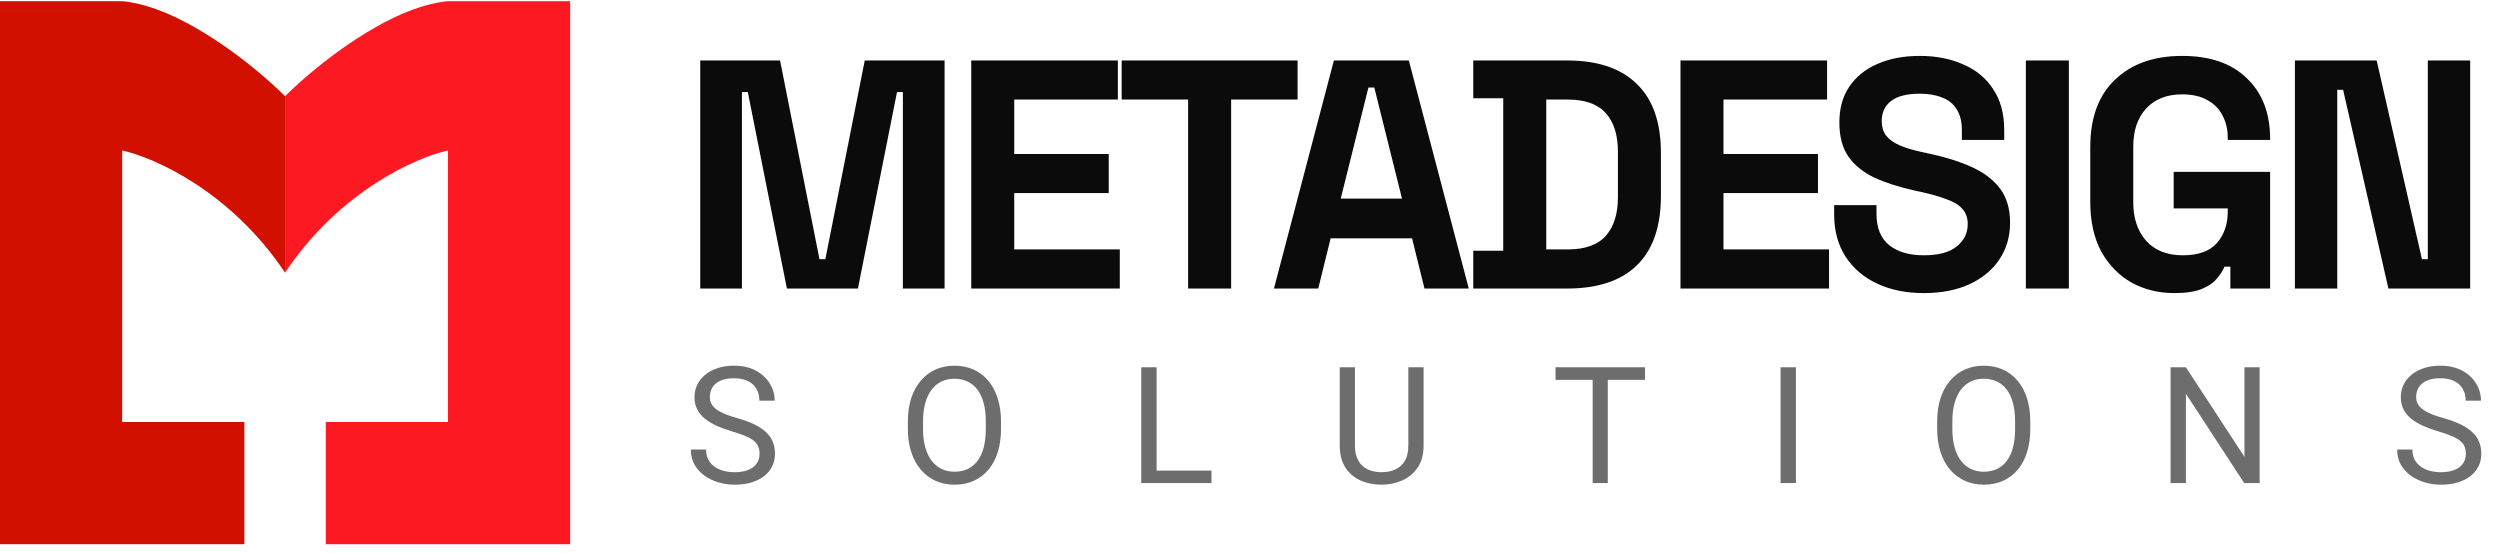
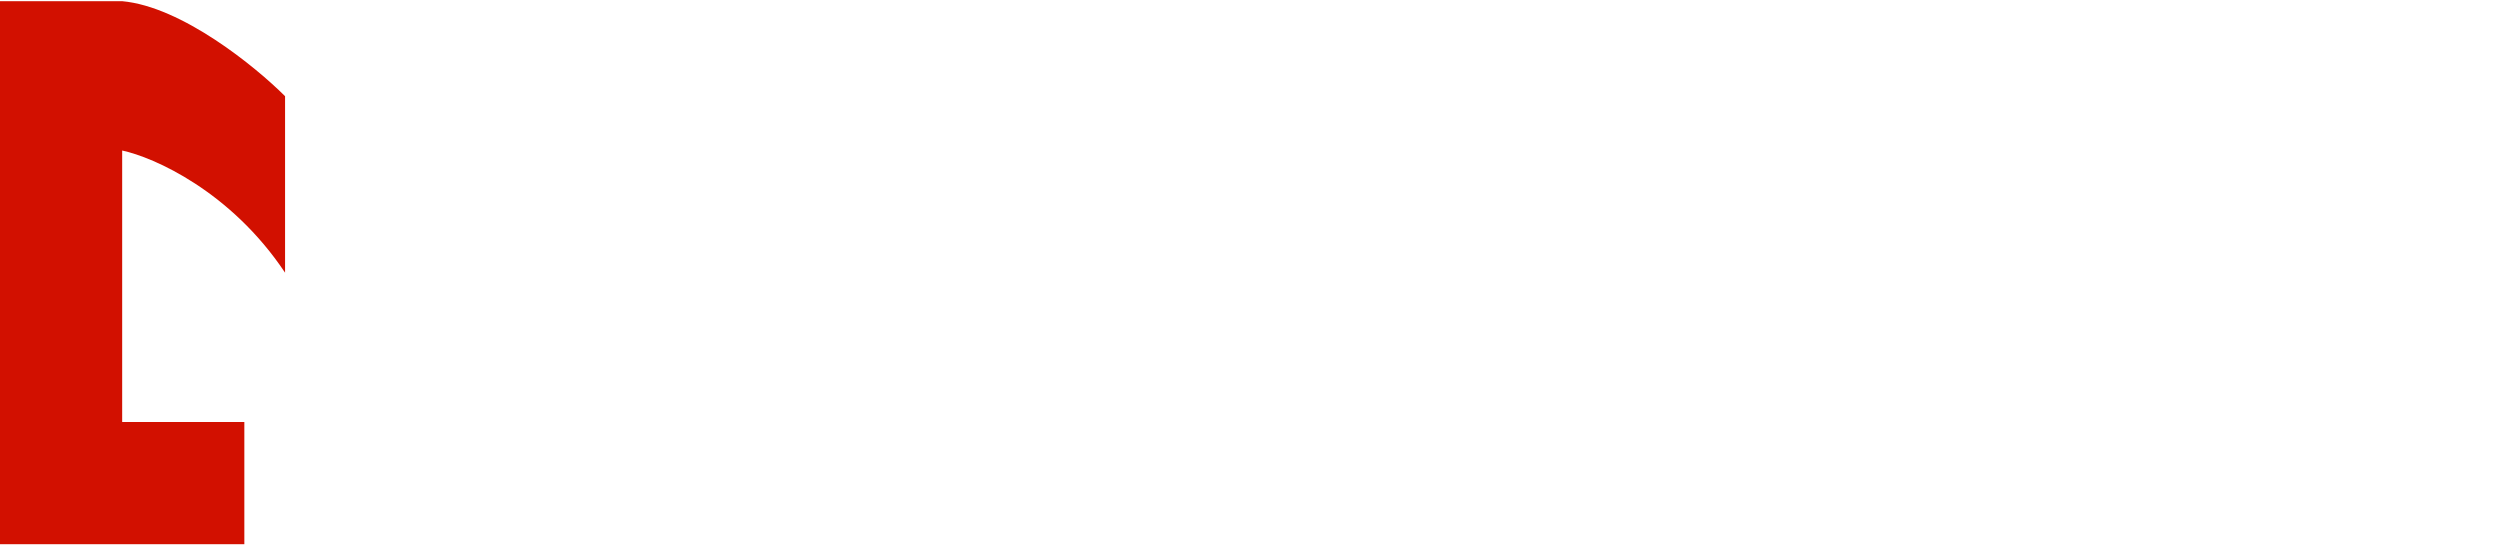
<svg xmlns="http://www.w3.org/2000/svg" width="221" height="49" viewBox="0 0 221 49" fill="none">
-   <path d="M28.8 37.306V48.105H50.4V0.105H39.6C34.32 0.585 27.8 5.905 25.2 8.505V24.105C30 16.905 36.8 13.905 39.6 13.306V37.306H28.8Z" fill="#FC1921" />
  <path d="M21.6 37.306V48.105H0V0.105H10.8C16.08 0.585 22.6 5.905 25.2 8.505V24.105C20.4 16.905 13.6 13.905 10.8 13.306V37.306H21.6Z" fill="#D21000" />
-   <path d="M61.901 25.506V5.345H68.957L72.442 22.913H72.96L76.445 5.345H83.501V25.506H79.814V8.139H79.296L75.84 25.506H69.562L66.106 8.139H65.587V25.506H61.901ZM85.858 25.506V5.345H98.818V8.801H89.659V13.611H98.011V17.067H89.659V22.049H98.99V25.506H85.858ZM105.03 25.506V8.801H99.155V5.345H114.707V8.801H108.832V25.506H105.03ZM112.617 25.506L117.916 5.345H124.54L129.84 25.506H125.923L124.828 21.07H117.628L116.534 25.506H112.617ZM118.521 17.557H123.936L121.488 7.736H120.969L118.521 17.557ZM130.237 25.506V22.165H132.886V8.686H130.237V5.345H138.531C141.238 5.345 143.293 6.037 144.694 7.419C146.115 8.782 146.825 10.818 146.825 13.525V17.326C146.825 20.034 146.115 22.078 144.694 23.461C143.293 24.824 141.238 25.506 138.531 25.506H130.237ZM136.688 22.049H138.589C140.125 22.049 141.248 21.646 141.958 20.84C142.669 20.034 143.024 18.901 143.024 17.442V13.409C143.024 11.931 142.669 10.798 141.958 10.011C141.248 9.205 140.125 8.801 138.589 8.801H136.688V22.049ZM148.554 25.506V5.345H161.514V8.801H152.356V13.611H160.708V17.067H152.356V22.049H161.687V25.506H148.554ZM170.059 25.909C168.504 25.909 167.131 25.63 165.941 25.073C164.75 24.517 163.819 23.72 163.147 22.683C162.475 21.646 162.139 20.398 162.139 18.939V18.133H165.883V18.939C165.883 20.149 166.258 21.061 167.006 21.675C167.755 22.27 168.773 22.568 170.059 22.568C171.365 22.568 172.334 22.309 172.968 21.79C173.621 21.272 173.947 20.61 173.947 19.803C173.947 19.246 173.784 18.795 173.458 18.45C173.15 18.104 172.69 17.826 172.075 17.614C171.48 17.384 170.75 17.173 169.886 16.981L169.224 16.837C167.842 16.529 166.651 16.145 165.653 15.685C164.674 15.205 163.915 14.581 163.378 13.813C162.859 13.045 162.6 12.046 162.6 10.818C162.6 9.589 162.888 8.542 163.464 7.678C164.059 6.795 164.885 6.123 165.941 5.662C167.016 5.182 168.274 4.942 169.714 4.942C171.154 4.942 172.43 5.192 173.544 5.691C174.677 6.171 175.56 6.901 176.194 7.88C176.846 8.84 177.173 10.05 177.173 11.509V12.373H173.429V11.509C173.429 10.741 173.275 10.126 172.968 9.665C172.68 9.185 172.258 8.84 171.701 8.629C171.144 8.398 170.482 8.283 169.714 8.283C168.562 8.283 167.707 8.504 167.15 8.945C166.613 9.368 166.344 9.953 166.344 10.702C166.344 11.201 166.469 11.624 166.718 11.97C166.987 12.315 167.381 12.603 167.899 12.834C168.418 13.064 169.08 13.265 169.886 13.438L170.549 13.582C171.989 13.889 173.237 14.283 174.293 14.763C175.368 15.243 176.203 15.877 176.798 16.664C177.394 17.451 177.691 18.459 177.691 19.688C177.691 20.917 177.374 22.002 176.741 22.942C176.126 23.864 175.243 24.593 174.091 25.131C172.958 25.649 171.614 25.909 170.059 25.909ZM179.086 25.506V5.345H182.888V25.506H179.086ZM192.21 25.909C190.827 25.909 189.57 25.602 188.437 24.987C187.323 24.354 186.431 23.442 185.759 22.251C185.106 21.041 184.779 19.573 184.779 17.845V13.006C184.779 10.414 185.509 8.427 186.968 7.045C188.427 5.643 190.405 4.942 192.901 4.942C195.378 4.942 197.288 5.605 198.632 6.929C199.995 8.235 200.677 10.011 200.677 12.258V12.373H196.933V12.142C196.933 11.432 196.779 10.789 196.472 10.213C196.184 9.637 195.743 9.185 195.147 8.859C194.552 8.513 193.803 8.341 192.901 8.341C191.557 8.341 190.501 8.753 189.733 9.579C188.965 10.405 188.581 11.528 188.581 12.949V17.902C188.581 19.304 188.965 20.437 189.733 21.301C190.501 22.145 191.576 22.568 192.959 22.568C194.341 22.568 195.349 22.203 195.983 21.474C196.616 20.744 196.933 19.822 196.933 18.709V18.421H192.152V15.195H200.677V25.506H197.163V23.576H196.645C196.511 23.902 196.29 24.248 195.983 24.613C195.695 24.977 195.253 25.285 194.658 25.534C194.063 25.784 193.247 25.909 192.21 25.909ZM202.869 25.506V5.345H210.098L214.101 22.913H214.619V5.345H218.363V25.506H211.135L207.131 7.937H206.613V25.506H202.869Z" fill="#0B0B0B" />
-   <path d="M67.144 40.118C67.144 39.879 67.107 39.668 67.032 39.485C66.962 39.298 66.835 39.129 66.652 38.979C66.474 38.829 66.226 38.686 65.907 38.55C65.593 38.414 65.195 38.276 64.712 38.135C64.206 37.985 63.748 37.819 63.341 37.636C62.933 37.448 62.584 37.235 62.293 36.996C62.002 36.757 61.78 36.483 61.625 36.173C61.47 35.864 61.393 35.51 61.393 35.112C61.393 34.713 61.475 34.345 61.639 34.008C61.803 33.67 62.038 33.377 62.342 33.129C62.652 32.876 63.02 32.679 63.446 32.538C63.873 32.398 64.348 32.327 64.873 32.327C65.642 32.327 66.294 32.475 66.828 32.77C67.367 33.061 67.777 33.443 68.059 33.916C68.34 34.385 68.481 34.887 68.481 35.421H67.13C67.13 35.037 67.048 34.697 66.884 34.401C66.72 34.102 66.472 33.867 66.139 33.698C65.806 33.525 65.384 33.438 64.873 33.438C64.391 33.438 63.992 33.511 63.678 33.656C63.364 33.801 63.13 33.998 62.975 34.247C62.825 34.495 62.75 34.779 62.75 35.098C62.75 35.313 62.794 35.51 62.884 35.688C62.977 35.862 63.12 36.023 63.312 36.173C63.509 36.323 63.758 36.462 64.058 36.588C64.362 36.715 64.726 36.837 65.148 36.954C65.729 37.118 66.231 37.301 66.652 37.502C67.074 37.704 67.421 37.931 67.693 38.184C67.969 38.433 68.173 38.716 68.305 39.035C68.441 39.349 68.509 39.705 68.509 40.104C68.509 40.521 68.424 40.898 68.255 41.236C68.087 41.573 67.845 41.862 67.531 42.101C67.217 42.34 66.84 42.525 66.399 42.656C65.963 42.783 65.476 42.846 64.937 42.846C64.463 42.846 63.997 42.78 63.538 42.649C63.083 42.518 62.668 42.321 62.293 42.059C61.923 41.796 61.625 41.473 61.4 41.088C61.18 40.699 61.069 40.249 61.069 39.738H62.419C62.419 40.09 62.487 40.392 62.623 40.645C62.759 40.894 62.944 41.1 63.179 41.264C63.418 41.428 63.688 41.55 63.987 41.63C64.292 41.705 64.609 41.742 64.937 41.742C65.41 41.742 65.811 41.676 66.139 41.545C66.467 41.414 66.716 41.227 66.884 40.983C67.058 40.739 67.144 40.451 67.144 40.118ZM88.488 37.263V37.91C88.488 38.679 88.392 39.368 88.2 39.977C88.008 40.587 87.731 41.105 87.37 41.531C87.009 41.958 86.576 42.284 86.07 42.509C85.568 42.734 85.005 42.846 84.382 42.846C83.777 42.846 83.222 42.734 82.716 42.509C82.214 42.284 81.778 41.958 81.408 41.531C81.042 41.105 80.759 40.587 80.557 39.977C80.356 39.368 80.255 38.679 80.255 37.91V37.263C80.255 36.495 80.353 35.808 80.55 35.203C80.752 34.594 81.035 34.076 81.401 33.649C81.766 33.218 82.2 32.89 82.702 32.665C83.208 32.44 83.763 32.327 84.368 32.327C84.991 32.327 85.554 32.44 86.055 32.665C86.562 32.89 86.995 33.218 87.356 33.649C87.722 34.076 88.001 34.594 88.193 35.203C88.39 35.808 88.488 36.495 88.488 37.263ZM87.145 37.91V37.249C87.145 36.64 87.082 36.101 86.956 35.632C86.834 35.163 86.653 34.77 86.414 34.451C86.175 34.132 85.882 33.891 85.535 33.727C85.193 33.562 84.804 33.48 84.368 33.48C83.946 33.48 83.564 33.562 83.222 33.727C82.884 33.891 82.594 34.132 82.35 34.451C82.111 34.77 81.926 35.163 81.795 35.632C81.663 36.101 81.598 36.64 81.598 37.249V37.91C81.598 38.524 81.663 39.068 81.795 39.541C81.926 40.01 82.113 40.406 82.357 40.73C82.606 41.048 82.898 41.29 83.236 41.454C83.578 41.618 83.96 41.7 84.382 41.7C84.823 41.7 85.214 41.618 85.556 41.454C85.898 41.29 86.187 41.048 86.421 40.73C86.66 40.406 86.841 40.01 86.963 39.541C87.084 39.068 87.145 38.524 87.145 37.91ZM107.097 41.602V42.705H101.978V41.602H107.097ZM102.245 32.468V42.705H100.888V32.468H102.245ZM124.496 32.468H125.846V39.394C125.846 40.163 125.675 40.802 125.333 41.313C124.991 41.824 124.536 42.209 123.969 42.466C123.406 42.719 122.795 42.846 122.134 42.846C121.44 42.846 120.812 42.719 120.249 42.466C119.691 42.209 119.249 41.824 118.92 41.313C118.597 40.802 118.435 40.163 118.435 39.394V32.468H119.778V39.394C119.778 39.928 119.877 40.369 120.074 40.716C120.27 41.062 120.545 41.32 120.896 41.489C121.252 41.658 121.665 41.742 122.134 41.742C122.607 41.742 123.02 41.658 123.371 41.489C123.727 41.32 124.004 41.062 124.201 40.716C124.398 40.369 124.496 39.928 124.496 39.394V32.468ZM142.127 32.468V42.705H140.792V32.468H142.127ZM145.418 32.468V33.579H137.508V32.468H145.418ZM158.76 32.468V42.705H157.403V32.468H158.76ZM179.478 37.263V37.91C179.478 38.679 179.382 39.368 179.19 39.977C178.998 40.587 178.721 41.105 178.36 41.531C177.999 41.958 177.566 42.284 177.06 42.509C176.558 42.734 175.995 42.846 175.372 42.846C174.767 42.846 174.212 42.734 173.706 42.509C173.204 42.284 172.768 41.958 172.398 41.531C172.032 41.105 171.749 40.587 171.547 39.977C171.345 39.368 171.245 38.679 171.245 37.91V37.263C171.245 36.495 171.343 35.808 171.54 35.203C171.742 34.594 172.025 34.076 172.391 33.649C172.756 33.218 173.19 32.89 173.692 32.665C174.198 32.44 174.753 32.327 175.358 32.327C175.981 32.327 176.544 32.44 177.045 32.665C177.552 32.89 177.985 33.218 178.346 33.649C178.712 34.076 178.991 34.594 179.183 35.203C179.38 35.808 179.478 36.495 179.478 37.263ZM178.135 37.91V37.249C178.135 36.64 178.072 36.101 177.945 35.632C177.824 35.163 177.643 34.77 177.404 34.451C177.165 34.132 176.872 33.891 176.525 33.727C176.183 33.562 175.794 33.48 175.358 33.48C174.936 33.48 174.554 33.562 174.212 33.727C173.874 33.891 173.584 34.132 173.34 34.451C173.101 34.77 172.916 35.163 172.785 35.632C172.653 36.101 172.588 36.64 172.588 37.249V37.91C172.588 38.524 172.653 39.068 172.785 39.541C172.916 40.01 173.103 40.406 173.347 40.73C173.595 41.048 173.888 41.29 174.226 41.454C174.568 41.618 174.95 41.7 175.372 41.7C175.813 41.7 176.204 41.618 176.546 41.454C176.888 41.29 177.177 41.048 177.411 40.73C177.65 40.406 177.831 40.01 177.953 39.541C178.074 39.068 178.135 38.524 178.135 37.91ZM199.753 32.468V42.705H198.389L193.235 34.809V42.705H191.878V32.468H193.235L198.41 40.385V32.468H199.753ZM217.982 40.118C217.982 39.879 217.945 39.668 217.87 39.485C217.799 39.298 217.673 39.129 217.49 38.979C217.312 38.829 217.064 38.686 216.745 38.55C216.431 38.414 216.032 38.276 215.549 38.135C215.043 37.985 214.586 37.819 214.178 37.636C213.771 37.448 213.421 37.235 213.131 36.996C212.84 36.757 212.617 36.483 212.463 36.173C212.308 35.864 212.231 35.51 212.231 35.112C212.231 34.713 212.313 34.345 212.477 34.008C212.641 33.67 212.875 33.377 213.18 33.129C213.489 32.876 213.857 32.679 214.284 32.538C214.71 32.398 215.186 32.327 215.711 32.327C216.48 32.327 217.131 32.475 217.666 32.77C218.205 33.061 218.615 33.443 218.896 33.916C219.178 34.385 219.318 34.887 219.318 35.421H217.968C217.968 35.037 217.886 34.697 217.722 34.401C217.558 34.102 217.31 33.867 216.977 33.698C216.644 33.525 216.222 33.438 215.711 33.438C215.228 33.438 214.83 33.511 214.516 33.656C214.202 33.801 213.967 33.998 213.813 34.247C213.663 34.495 213.588 34.779 213.588 35.098C213.588 35.313 213.632 35.51 213.721 35.688C213.815 35.862 213.958 36.023 214.15 36.173C214.347 36.323 214.596 36.462 214.896 36.588C215.2 36.715 215.564 36.837 215.985 36.954C216.567 37.118 217.068 37.301 217.49 37.502C217.912 37.704 218.259 37.931 218.531 38.184C218.807 38.433 219.011 38.716 219.142 39.035C219.278 39.349 219.346 39.705 219.346 40.104C219.346 40.521 219.262 40.898 219.093 41.236C218.924 41.573 218.683 41.862 218.369 42.101C218.055 42.34 217.678 42.525 217.237 42.656C216.801 42.783 216.314 42.846 215.774 42.846C215.301 42.846 214.835 42.78 214.375 42.649C213.921 42.518 213.506 42.321 213.131 42.059C212.76 41.796 212.463 41.473 212.238 41.088C212.017 40.699 211.907 40.249 211.907 39.738H213.257C213.257 40.09 213.325 40.392 213.461 40.645C213.597 40.894 213.782 41.1 214.017 41.264C214.256 41.428 214.525 41.55 214.825 41.63C215.13 41.705 215.446 41.742 215.774 41.742C216.248 41.742 216.649 41.676 216.977 41.545C217.305 41.414 217.553 41.227 217.722 40.983C217.896 40.739 217.982 40.451 217.982 40.118Z" fill="#6D6D6D" />
</svg>